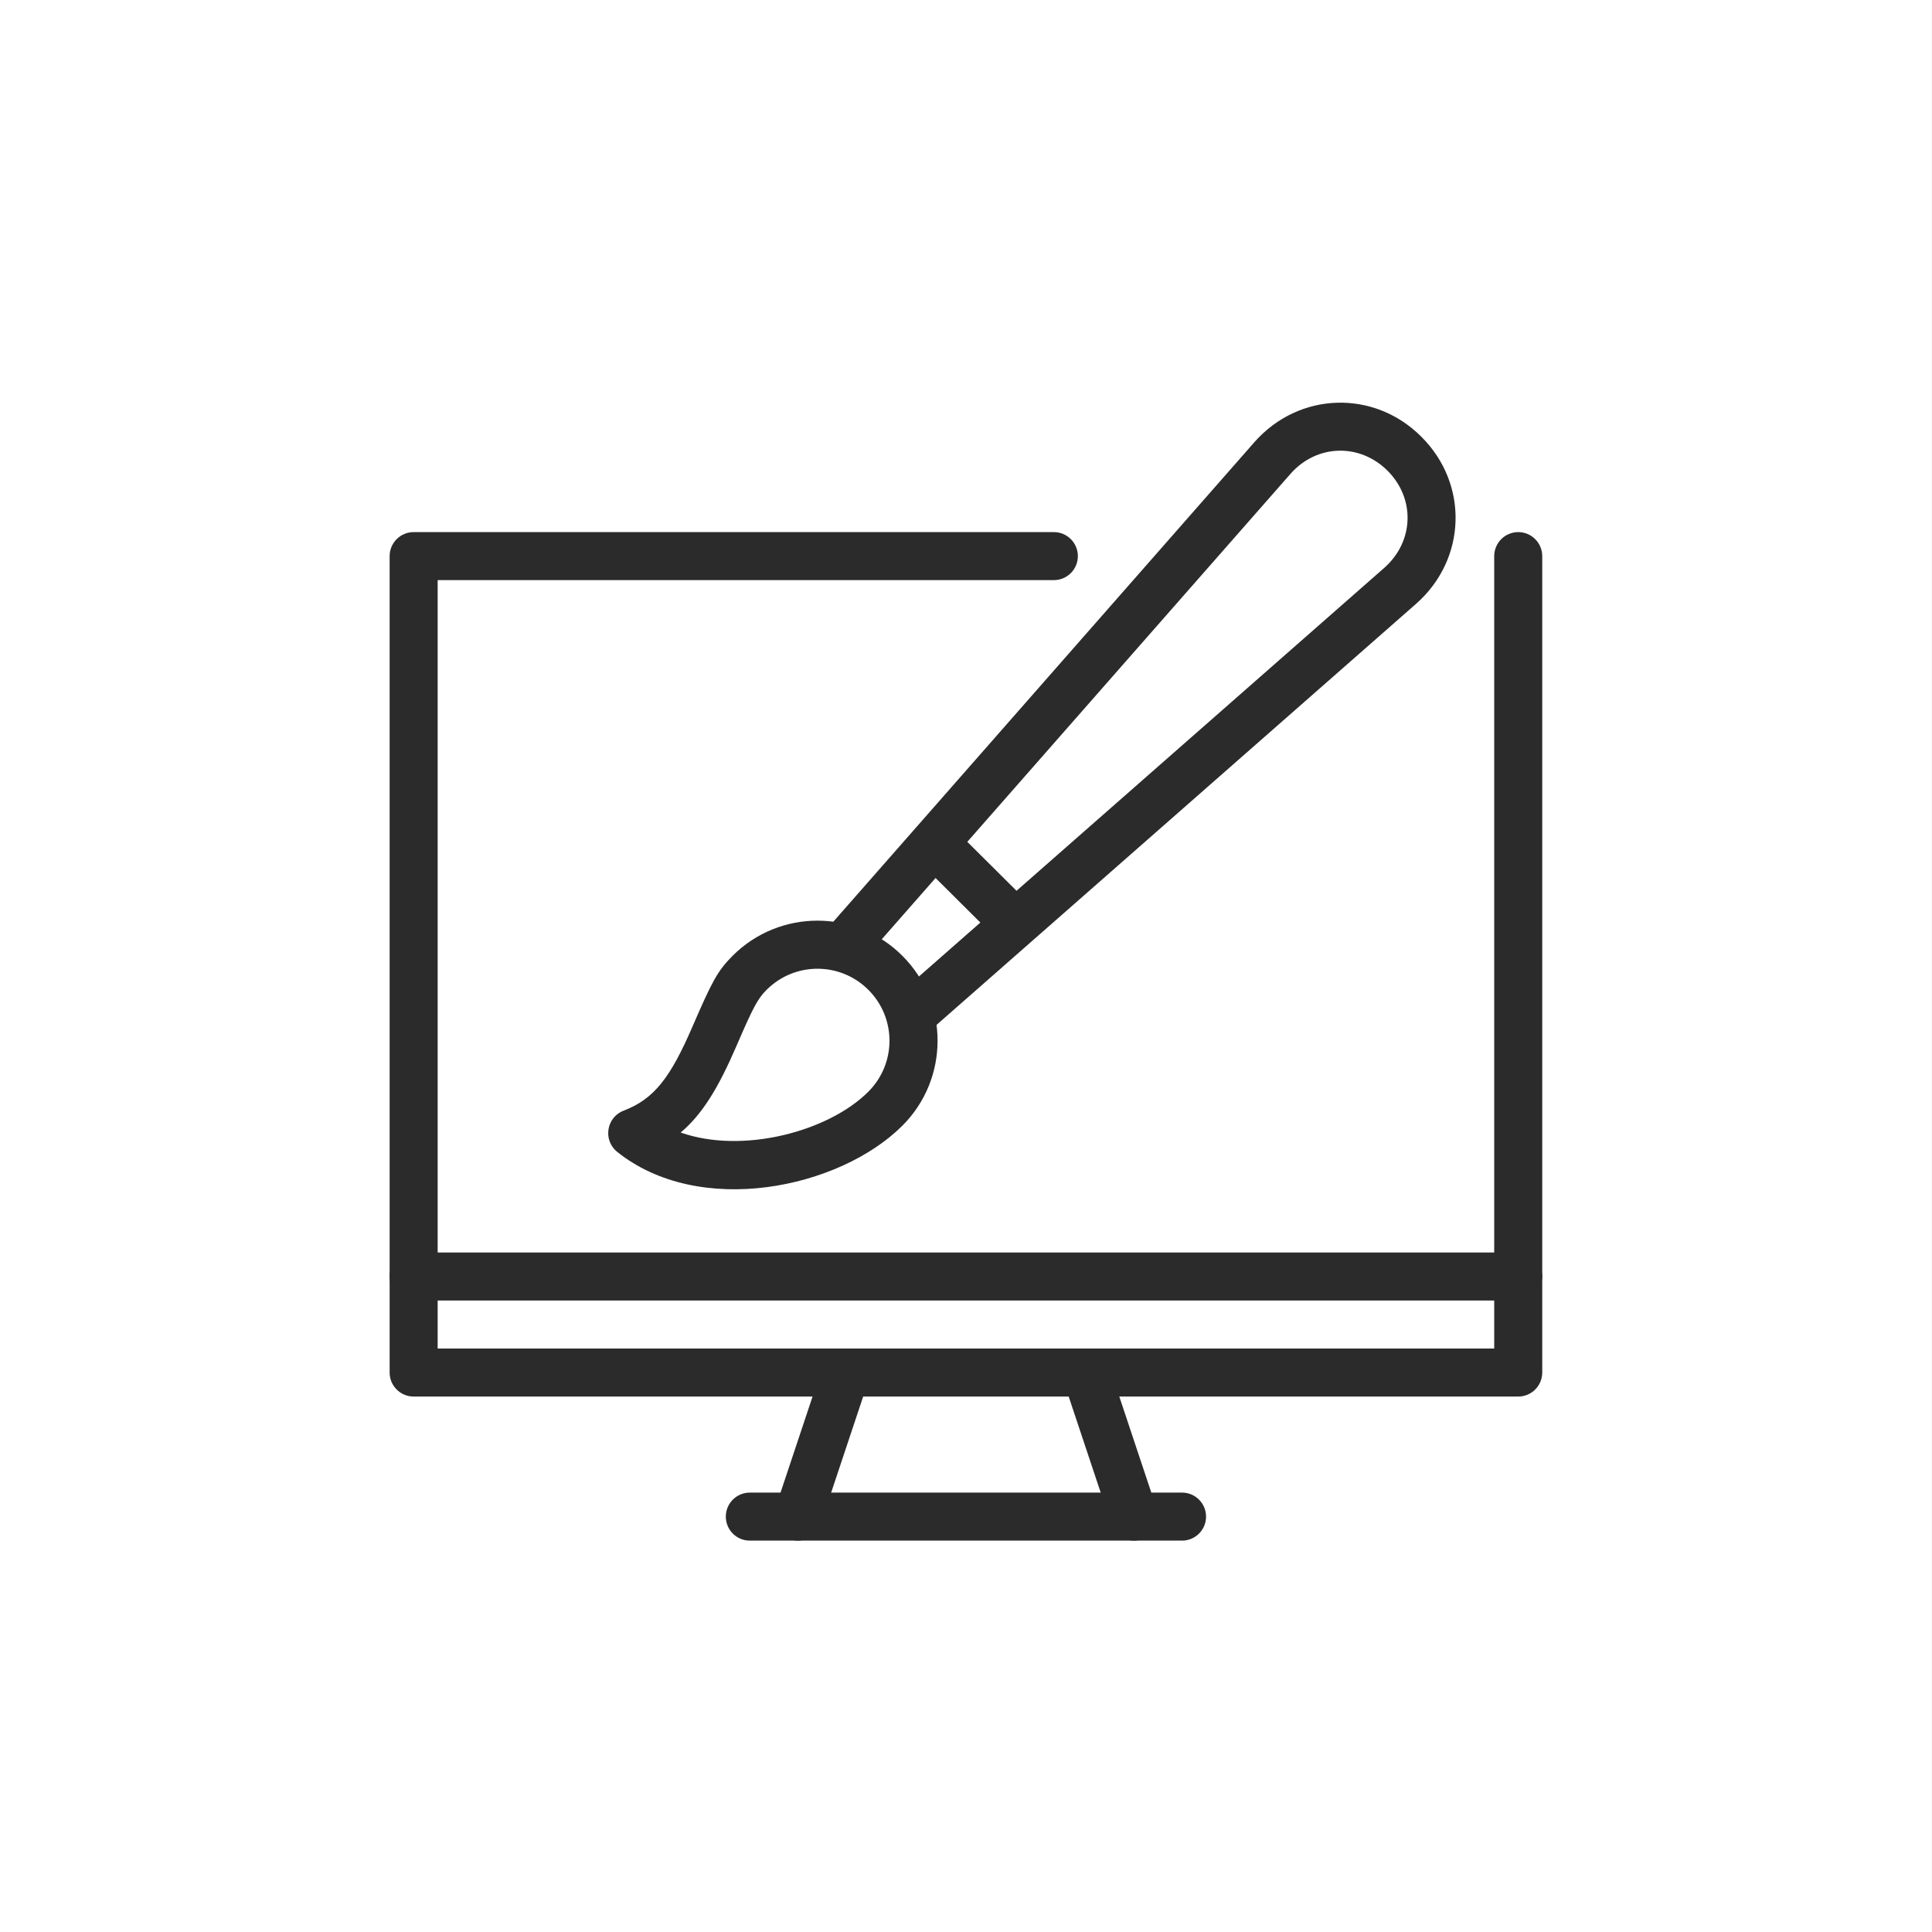
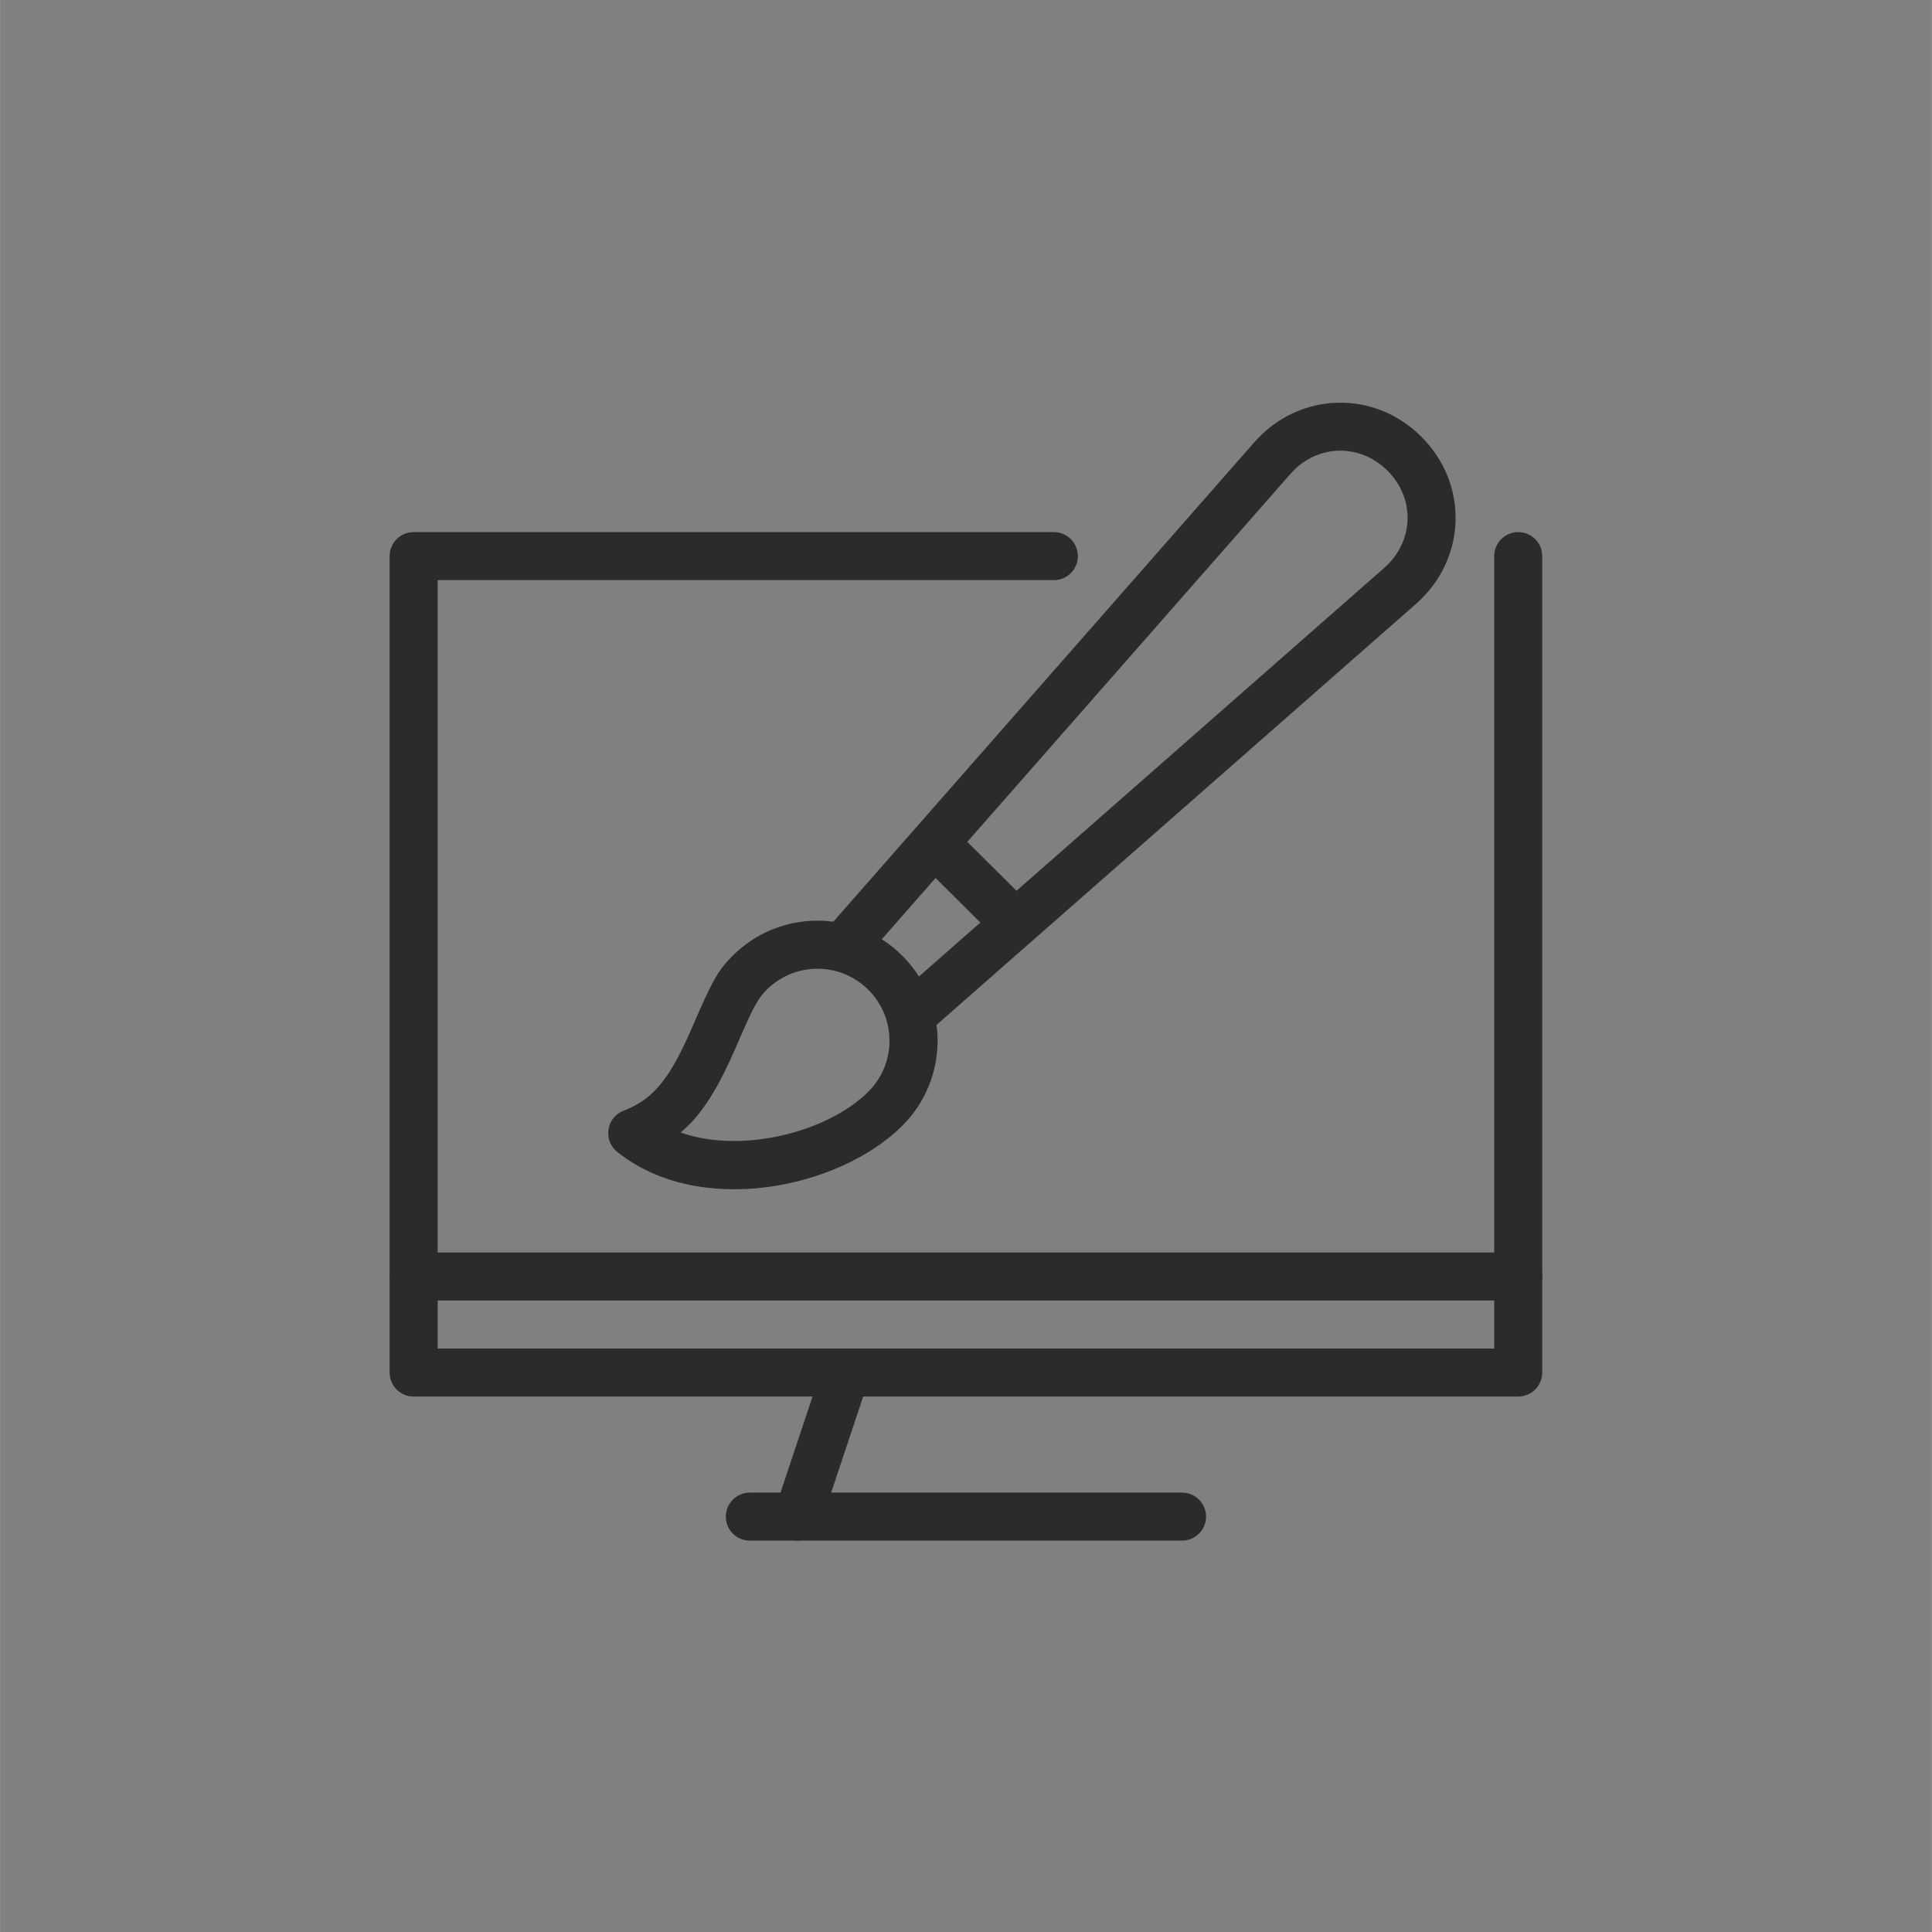
<svg xmlns="http://www.w3.org/2000/svg" width="2380" zoomAndPan="magnify" viewBox="0 0 1784.88 1785" height="2380" preserveAspectRatio="xMidYMid meet" version="1.0">
  <rect x="0" y="0" width="1784.88" height="1785" fill="#808080" stroke="none" />
  <defs>
    <clipPath id="aa4d0c4046">
-       <path d="M 0 0.059 L 1784.762 0.059 L 1784.762 1784.938 L 0 1784.938 Z M 0 0.059 " clip-rule="nonzero" />
-     </clipPath>
+       </clipPath>
  </defs>
  <g clip-path="url(#aa4d0c4046)">
    <path fill="#ffffff" d="M 0 0.059 L 1784.879 0.059 L 1784.879 1784.941 L 0 1784.941 Z M 0 0.059 " fill-opacity="1" fill-rule="nonzero" />
    <path fill="#ffffff" d="M 0 0.059 L 1784.879 0.059 L 1784.879 1784.941 L 0 1784.941 Z M 0 0.059 " fill-opacity="1" fill-rule="nonzero" />
  </g>
  <path fill="#2b2b2b" d="M 1380.457 1245.926 L 404.297 1245.926 L 404.297 535.992 L 973.605 535.992 C 985.855 535.992 995.793 526.055 995.793 513.805 C 995.793 501.559 985.855 491.621 973.605 491.621 L 382.113 491.621 C 369.863 491.621 359.926 501.559 359.926 513.805 L 359.926 1268.109 C 359.926 1280.359 369.863 1290.293 382.113 1290.293 L 1402.641 1290.293 C 1414.891 1290.293 1424.828 1280.359 1424.828 1268.109 L 1424.828 513.805 C 1424.828 501.559 1414.891 491.621 1402.641 491.621 C 1390.395 491.621 1380.457 501.559 1380.457 513.805 Z M 1380.457 1245.926 " fill-opacity="1" fill-rule="nonzero" />
  <path fill="#2b2b2b" d="M 382.113 1201.555 L 1402.641 1201.555 C 1414.891 1201.555 1424.828 1191.617 1424.828 1179.367 C 1424.828 1167.121 1414.891 1157.184 1402.641 1157.184 L 382.113 1157.184 C 369.863 1157.184 359.926 1167.121 359.926 1179.367 C 359.926 1191.617 369.863 1201.555 382.113 1201.555 Z M 382.113 1201.555 " fill-opacity="1" fill-rule="nonzero" />
  <path fill="#2b2b2b" d="M 692.707 1423.406 L 1092.047 1423.406 C 1104.293 1423.406 1114.23 1413.469 1114.23 1401.223 C 1114.23 1388.973 1104.293 1379.035 1092.047 1379.035 L 692.707 1379.035 C 680.461 1379.035 670.523 1388.973 670.523 1401.223 C 670.523 1413.469 680.461 1423.406 692.707 1423.406 Z M 692.707 1423.406 " fill-opacity="1" fill-rule="nonzero" />
  <path fill="#2b2b2b" d="M 758.109 1408.27 L 802.48 1275.156 C 806.406 1263.488 800.055 1250.895 788.496 1247.078 C 776.828 1243.152 764.234 1249.508 760.418 1261.062 L 716.047 1394.172 C 712.121 1405.844 718.477 1418.438 730.031 1422.25 C 741.699 1426.18 754.297 1419.824 758.109 1408.27 Z M 758.109 1408.27 " fill-opacity="1" fill-rule="nonzero" />
-   <path fill="#2b2b2b" d="M 1026.645 1408.27 L 982.273 1275.156 C 978.344 1263.488 984.699 1250.895 996.254 1247.078 C 1007.926 1243.152 1020.52 1249.508 1024.332 1261.062 L 1068.703 1394.172 C 1072.633 1405.844 1066.277 1418.438 1054.723 1422.25 C 1043.051 1426.18 1030.457 1419.824 1026.645 1408.27 Z M 1026.645 1408.27 " fill-opacity="1" fill-rule="nonzero" />
  <path fill="#2b2b2b" d="M 1308.586 557.598 L 854.594 956.242 C 850.316 959.941 830.094 931.398 807.562 909.215 C 783.066 885.062 756.492 866.809 760.535 862.188 L 1159.18 408.195 C 1200.316 361.859 1269.527 359.777 1313.207 403.57 C 1357.113 447.363 1354.918 516.465 1308.586 557.598 Z M 1281.891 434.887 C 1256.125 409.234 1216.605 410.391 1192.457 437.543 L 807.562 875.82 L 840.957 909.215 L 1279.117 524.438 C 1306.387 500.172 1307.66 460.652 1281.891 434.887 Z M 1281.891 434.887 " fill-opacity="1" fill-rule="nonzero" />
  <path fill="#2b2b2b" d="M 570.109 1064.164 C 556.82 1053.418 560.172 1032.273 576.117 1026.148 C 604.66 1015.289 619.566 995.066 639.672 948.617 C 657.695 907.02 662.664 897.312 676.762 883.102 C 720.094 839.77 790.348 839.77 833.676 883.102 C 877.008 926.43 877.008 996.684 833.676 1040.016 C 775.324 1098.254 646.141 1125.176 570.109 1064.164 Z M 802.25 1008.586 C 828.246 982.586 828.246 940.527 802.25 914.531 C 776.25 888.531 734.191 888.531 708.191 914.531 C 699.871 922.848 695.48 931.285 680.461 966.18 C 664.168 1003.848 649.492 1028.922 628.809 1046.371 C 686.352 1066.594 765.617 1045.332 802.25 1008.586 Z M 802.25 1008.586 " fill-opacity="1" fill-rule="nonzero" />
  <path fill="#2b2b2b" d="M 852.859 799.789 L 916.871 863.457 C 925.539 872.121 939.52 872.121 948.188 863.457 C 956.852 854.789 956.852 840.695 948.188 832.027 L 884.172 768.359 C 875.508 759.695 861.41 759.809 852.742 768.477 C 844.078 777.141 844.191 791.121 852.859 799.789 Z M 852.859 799.789 " fill-opacity="1" fill-rule="nonzero" />
</svg>